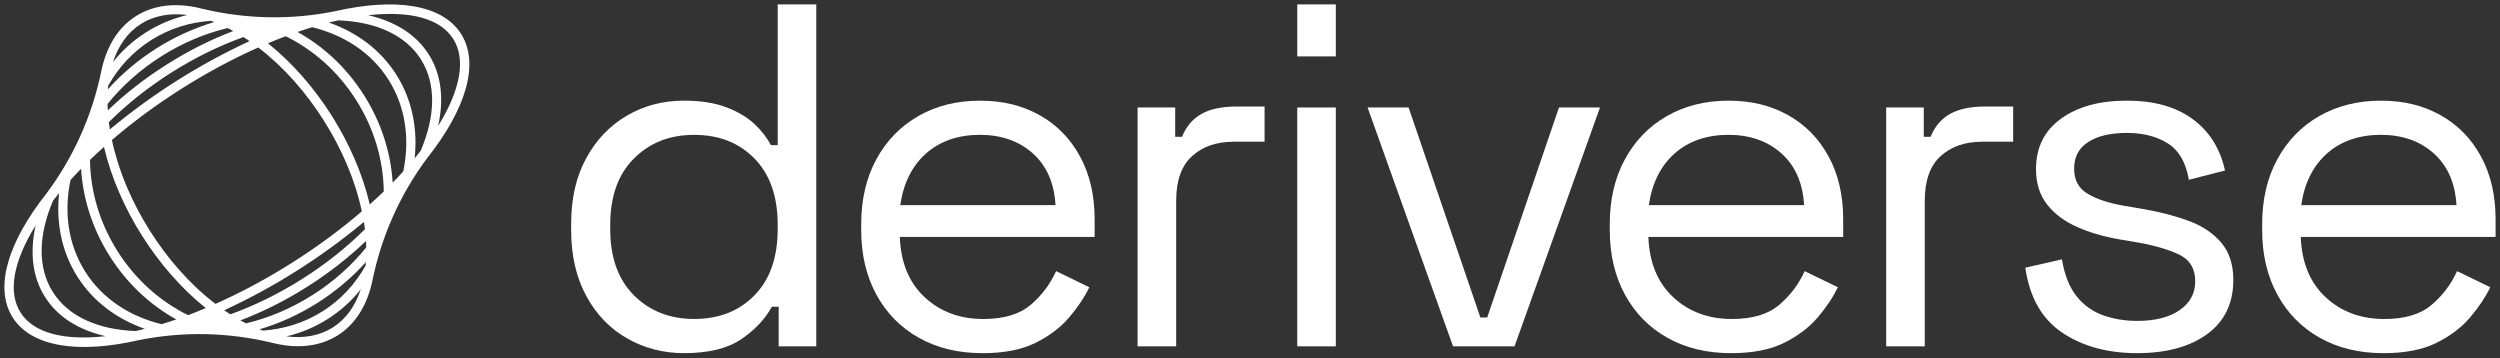
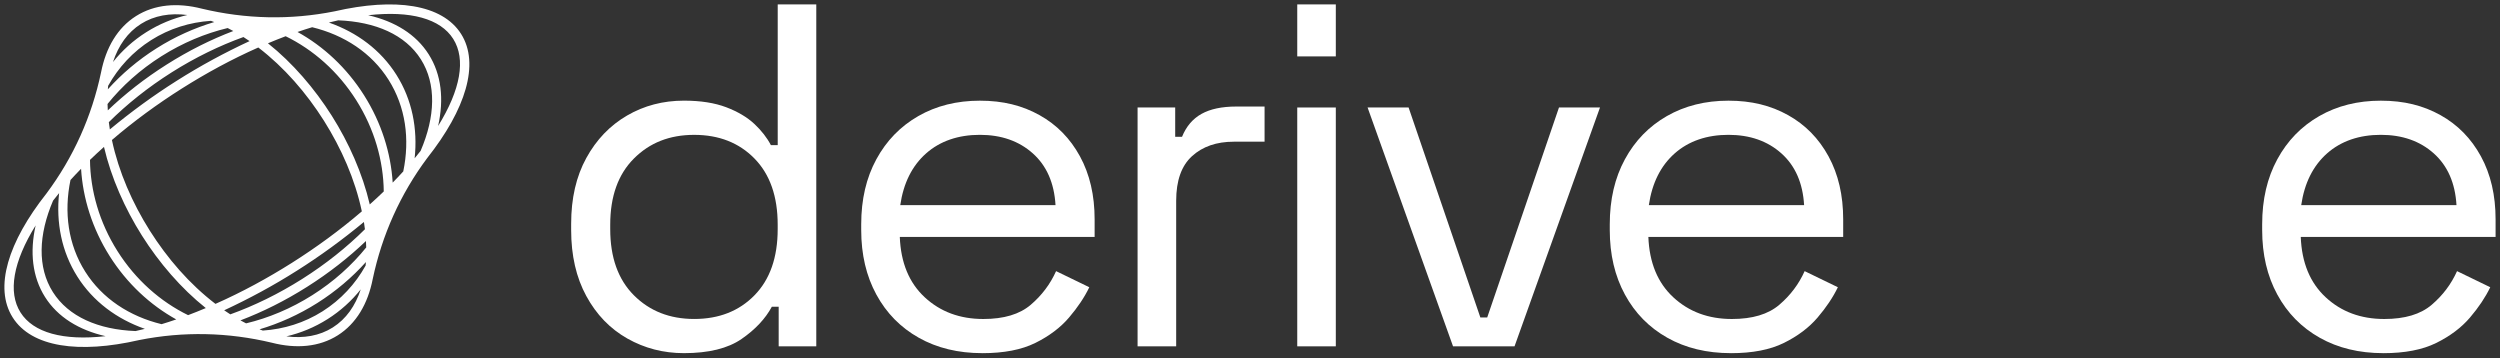
<svg xmlns="http://www.w3.org/2000/svg" width="4000" height="573" viewBox="0 0 4000 573" fill="none">
  <rect x="0" y="0" width="4000" height="573" fill="#333333" stroke="none" />
  <g clip-path="url(#clip0_187_570)">
    <path d="M1094.32 565.038C1061.49 565.038 1031.31 557.245 1003.7 541.613C976.091 525.981 954.202 503.321 938.078 473.634C921.909 443.947 913.847 408.764 913.847 368.13V357.949C913.847 317.315 921.909 282.267 938.078 252.85C954.202 223.433 975.956 200.773 1003.3 184.871C1030.63 168.969 1060.99 161.04 1094.32 161.04C1120.89 161.04 1143.41 164.554 1161.93 171.581C1180.39 178.609 1195.39 187.484 1206.83 198.16C1218.27 208.837 1227.14 220.189 1233.4 232.172H1244.35V7.063H1306.05V554.091H1245.88V490.798H1234.93C1224.53 510.079 1208.36 527.287 1186.47 542.379C1164.58 557.47 1133.87 565.038 1094.28 565.038H1094.32ZM1110.71 510.349C1150.3 510.349 1182.46 497.735 1207.19 472.463C1231.92 447.19 1244.3 411.917 1244.3 366.553V359.525C1244.3 314.206 1231.92 278.933 1207.19 253.66C1182.46 228.388 1150.26 215.774 1110.71 215.774C1071.17 215.774 1039.46 228.433 1014.24 253.66C988.973 278.933 976.362 314.206 976.362 359.525V366.553C976.362 411.872 988.973 447.19 1014.24 472.463C1039.51 497.735 1071.67 510.349 1110.71 510.349Z" fill="white" />
    <path d="M1571.7 565.038C1533.14 565.038 1499.27 556.839 1470.13 540.441C1440.95 524.044 1418.29 500.979 1402.17 471.291C1386 441.604 1377.94 407.187 1377.94 368.13V358.759C1377.94 319.161 1386 284.519 1402.17 254.832C1418.29 225.144 1440.72 202.079 1469.37 185.682C1498.01 169.284 1530.8 161.085 1567.82 161.085C1604.84 161.085 1635.52 168.788 1663.13 184.15C1690.74 199.512 1712.35 221.541 1727.98 250.192C1743.61 278.843 1751.4 312.449 1751.4 351.011V379.121H1439.68C1441.26 420.296 1454.55 452.461 1479.54 475.616C1504.54 498.816 1535.8 510.394 1573.32 510.394C1606.15 510.394 1631.37 502.871 1649.12 487.734C1666.82 472.643 1680.38 454.668 1689.74 433.811L1742.89 459.579C1735.1 475.751 1724.25 491.879 1710.46 508.051C1696.64 524.224 1678.66 537.739 1656.55 548.685C1634.39 559.632 1606.15 565.083 1571.79 565.083L1571.7 565.038ZM1440.41 328.261H1688.84C1686.77 292.853 1674.66 265.238 1652.5 245.416C1630.34 225.64 1602.1 215.729 1567.73 215.729C1533.37 215.729 1504.18 225.64 1481.8 245.416C1459.41 265.238 1445.58 292.808 1440.41 328.261Z" fill="white" />
    <path d="M1820.13 554.091V171.987H1880.31V218.883H1891.25C1898.01 202.215 1908.46 189.961 1922.51 182.168C1936.56 174.375 1955.07 170.455 1978 170.455H2023.31V226.721H1974.08C1946.47 226.721 1924.18 234.425 1907.29 249.786C1890.35 265.148 1881.88 288.979 1881.88 321.279V554.137H1820.18L1820.13 554.091Z" fill="white" />
    <path d="M2075.6 554.091V171.987H2137.3V554.136H2075.6V554.091Z" fill="white" />
    <path d="M2075.6 90.313V7.063H2137.3V90.268H2075.6V90.313Z" fill="white" />
    <path d="M2324.85 554.091L2188.11 171.942H2253.73L2368.58 507.961H2379.53L2494.38 171.942H2560L2423.26 554.091H2324.8H2324.85Z" fill="white" />
-     <path d="M2769.39 565.038C2730.84 565.038 2696.97 556.839 2667.83 540.441C2638.64 524.044 2615.98 500.979 2599.86 471.291C2583.69 441.604 2575.63 407.187 2575.63 368.13V358.759C2575.63 319.161 2583.69 284.519 2599.86 254.832C2615.98 225.144 2638.41 202.079 2667.06 185.682C2695.71 169.284 2728.54 161.085 2765.52 161.085C2802.49 161.085 2833.21 168.788 2860.82 184.15C2888.43 199.512 2910.05 221.541 2925.68 250.192C2941.31 278.843 2949.1 312.449 2949.1 351.011V379.121H2637.38C2638.96 420.296 2652.24 452.461 2677.24 475.616C2702.24 498.816 2733.49 510.394 2771.01 510.394C2803.85 510.394 2829.07 502.871 2846.81 487.734C2864.51 472.643 2878.07 454.668 2887.44 433.811L2940.59 459.579C2932.79 475.751 2921.94 491.879 2908.16 508.051C2894.33 524.224 2876.36 537.739 2854.24 548.685C2832.09 559.632 2803.85 565.083 2769.48 565.083L2769.39 565.038ZM2638.14 328.261H2886.58C2884.51 292.853 2872.4 265.238 2850.24 245.416C2828.08 225.64 2799.84 215.729 2765.47 215.729C2731.11 215.729 2701.92 225.64 2679.54 245.416C2657.15 265.238 2643.32 292.808 2638.14 328.261Z" fill="white" />
-     <path d="M3017.87 554.091V171.987H3078.05V218.883H3088.99C3095.75 202.215 3106.2 189.961 3120.25 182.168C3134.3 174.375 3152.81 170.455 3175.74 170.455H3221.05V226.721H3171.82C3144.21 226.721 3121.92 234.425 3105.03 249.786C3088.09 265.148 3079.62 288.979 3079.62 321.279V554.137H3017.92L3017.87 554.091Z" fill="white" />
-     <path d="M3419.45 565.038C3372.07 565.038 3332.07 554.091 3299.51 532.198C3266.94 510.304 3247.26 475.661 3240.5 428.27L3299.1 414.981C3303.24 439.983 3311.08 459.669 3322.52 473.995C3333.96 488.32 3348.19 498.501 3365.08 504.493C3382.02 510.484 3400.13 513.457 3419.4 513.457C3448.05 513.457 3470.7 507.736 3487.37 496.249C3504.03 484.806 3512.36 469.445 3512.36 450.164C3512.36 430.883 3504.44 416.422 3488.54 408.358C3472.64 400.295 3450.88 393.627 3423.28 388.447L3391.25 382.996C3366.75 378.851 3344.37 372.319 3324.05 363.445C3303.74 354.57 3287.57 342.632 3275.59 327.496C3263.61 312.404 3257.62 293.394 3257.62 270.464C3257.62 236.091 3270.91 209.242 3297.48 189.961C3324.05 170.68 3359.18 161.04 3402.96 161.04C3446.74 161.04 3481.2 170.816 3508.04 190.367C3534.84 209.918 3552.18 237.398 3560.02 272.806L3502.19 287.672C3497.5 260.057 3486.29 240.686 3468.59 229.469C3450.88 218.252 3429 212.666 3402.96 212.666C3376.93 212.666 3356.35 217.486 3341.26 227.127C3326.13 236.767 3318.6 250.958 3318.6 269.698C3318.6 288.438 3325.76 301.367 3340.09 309.927C3354.41 318.531 3373.55 324.928 3397.51 329.072L3429.54 334.523C3456.61 339.208 3480.97 345.605 3502.59 353.669C3524.21 361.733 3541.37 373.355 3554.16 388.447C3566.91 403.583 3573.3 423.36 3573.3 447.821C3573.3 485.347 3559.34 514.223 3531.51 534.54C3503.63 554.857 3466.29 565.038 3419.4 565.038H3419.45Z" fill="white" />
+     <path d="M2769.39 565.038C2730.84 565.038 2696.97 556.839 2667.83 540.441C2638.64 524.044 2615.98 500.979 2599.86 471.291C2583.69 441.604 2575.63 407.187 2575.63 368.13V358.759C2575.63 319.161 2583.69 284.519 2599.86 254.832C2615.98 225.144 2638.41 202.079 2667.06 185.682C2695.71 169.284 2728.54 161.085 2765.52 161.085C2802.49 161.085 2833.21 168.788 2860.82 184.15C2888.43 199.512 2910.05 221.541 2925.68 250.192C2941.31 278.843 2949.1 312.449 2949.1 351.011V379.121H2637.38C2638.96 420.296 2652.24 452.461 2677.24 475.616C2702.24 498.816 2733.49 510.394 2771.01 510.394C2803.85 510.394 2829.07 502.871 2846.81 487.734C2864.51 472.643 2878.07 454.668 2887.44 433.811L2940.59 459.579C2932.79 475.751 2921.94 491.879 2908.16 508.051C2894.33 524.224 2876.36 537.739 2854.24 548.685C2832.09 559.632 2803.85 565.083 2769.48 565.083ZM2638.14 328.261H2886.58C2884.51 292.853 2872.4 265.238 2850.24 245.416C2828.08 225.64 2799.84 215.729 2765.47 215.729C2731.11 215.729 2701.92 225.64 2679.54 245.416C2657.15 265.238 2643.32 292.808 2638.14 328.261Z" fill="white" />
    <path d="M3813.23 565.038C3774.68 565.038 3740.81 556.839 3711.66 540.441C3682.48 524.044 3659.82 500.979 3643.7 471.291C3627.53 441.604 3619.47 407.187 3619.47 368.13V358.759C3619.47 319.161 3627.53 284.519 3643.7 254.832C3659.82 225.144 3682.25 202.079 3710.9 185.682C3739.54 169.284 3772.33 161.085 3809.36 161.085C3846.38 161.085 3877.05 168.788 3904.66 184.15C3932.27 199.512 3953.89 221.541 3969.52 250.192C3985.15 278.843 3992.94 312.449 3992.94 351.011V379.121H3681.22C3682.79 420.296 3696.08 452.461 3721.08 475.616C3746.07 498.816 3777.33 510.394 3814.85 510.394C3847.68 510.394 3872.91 502.871 3890.65 487.734C3908.35 472.643 3921.91 454.668 3931.28 433.811L3984.42 459.579C3976.59 475.751 3965.78 491.879 3952 508.051C3938.17 524.224 3920.2 537.739 3898.08 548.685C3875.92 559.632 3847.68 565.083 3813.32 565.083L3813.23 565.038ZM3681.94 328.261H3930.38C3928.31 292.853 3916.19 265.238 3894.03 245.416C3871.87 225.64 3843.63 215.729 3809.27 215.729C3774.9 215.729 3745.71 225.64 3723.33 245.416C3700.95 265.238 3687.12 292.808 3681.94 328.261Z" fill="white" />
    <path d="M535.288 18.145C464.621 32.245 393.008 30.668 322.971 13.865C283.967 3.864 247.26 6.972 217.624 25.713C187.988 44.453 169.431 76.257 161.684 115.81C146.821 186.312 117.501 251.678 74.443 309.431C13.099 386.96 -9.917 460.164 20.26 507.871C50.392 555.623 126.373 566.254 222.713 544.09C293.38 529.99 364.993 531.566 435.03 548.37C474.079 558.371 510.787 555.217 540.423 536.522C570.059 517.781 588.615 485.977 596.362 446.424C611.225 375.923 640.546 310.557 683.604 252.804C744.948 175.32 767.963 102.116 737.787 54.364C707.61 6.612 631.628 -4.02 535.288 18.145ZM225.551 38.236C246.809 24.812 272.302 20.487 299.776 24.001C276.806 29.362 254.601 38.507 233.928 51.571C213.255 64.635 195.464 80.808 180.781 99.233C189.429 72.879 204.247 51.706 225.506 38.281L225.551 38.236ZM173.034 137.299C189.384 107.972 212.489 82.745 241.9 64.139C271.311 45.534 304.01 35.533 337.519 33.326C339.276 33.957 341.077 34.677 342.789 35.308C311.396 44.633 280.094 58.598 250.277 77.429C220.461 96.304 194.428 118.558 172.539 142.93C172.719 141.083 172.854 139.146 173.034 137.299ZM171.999 166.4C195.149 137.704 224.109 111.576 258.25 89.998C292.39 68.419 328.421 53.463 364.273 44.858C367.29 46.345 370.263 47.967 373.281 49.634C337.79 63.148 301.803 81.033 266.672 103.287C231.541 125.496 199.923 150.318 172.494 176.581C172.269 173.158 172.089 169.734 172.044 166.4H171.999ZM174.16 195.412C202.851 166.896 236.585 139.867 274.554 115.855C312.522 91.844 351.437 73.014 389.495 59.274C392.783 61.346 396.026 63.509 399.314 65.761C359.273 84.366 320.269 105.449 282.931 129.145C245.503 152.751 209.742 178.924 175.737 207.079C175.106 203.115 174.566 199.286 174.115 195.412H174.16ZM32.826 499.942C12.333 467.552 21.071 418.629 57.012 360.696C47.464 403.267 51.653 442.955 72.01 475.165C92.368 507.42 126.418 528.188 168.936 537.873C101.196 545.487 53.274 532.377 32.826 499.942ZM216.813 529.674C157.406 527.377 109.574 506.79 84.577 467.237C59.58 427.684 61.516 375.607 84.937 320.963C88.045 316.954 91.243 312.989 94.575 308.98C89.531 356.236 98.539 402.637 123.716 442.505C148.893 482.418 186.952 510.439 231.766 526.161C226.722 527.422 221.722 528.638 216.813 529.719V529.674ZM258.52 518.682C207.265 506.159 163.621 477.823 136.282 434.531C108.943 391.239 102.052 339.658 112.771 287.987C118.176 281.996 123.896 276.049 129.706 270.058C132.634 317.314 147.587 365.606 175.467 409.754C203.346 453.902 240.594 488.139 281.985 511.069C274.103 513.772 266.267 516.385 258.52 518.682ZM300.947 504.222C256.988 482.733 217.173 448.001 187.988 401.826C158.802 355.651 144.524 304.79 143.984 255.822C151.19 248.885 158.622 241.947 166.369 235.055C177.854 284.383 199.788 333.712 227.172 377.049C254.556 420.386 289.687 461.38 329.277 492.915C319.774 496.924 310.315 500.708 300.947 504.222ZM532.451 523.953C511.192 537.378 485.7 541.702 458.226 538.189C481.196 532.828 503.4 523.683 524.074 510.619C544.747 497.555 562.537 481.382 577.22 462.957C568.573 489.311 553.755 510.484 532.496 523.908L532.451 523.953ZM584.967 424.936C568.618 454.263 545.512 479.49 516.102 498.095C486.691 516.7 453.992 526.701 420.482 528.909C418.726 528.278 416.924 527.557 415.213 526.926C446.605 517.601 477.908 503.636 507.724 484.806C537.54 465.93 563.573 443.676 585.463 419.305C585.282 421.152 585.147 423.089 584.967 424.936ZM586.003 395.834C562.853 424.53 533.892 450.659 499.752 472.237C465.612 493.816 429.58 508.772 393.729 517.376C390.711 515.889 387.738 514.268 384.721 512.601C420.212 499.086 456.199 481.202 491.33 458.948C526.461 436.739 558.078 411.917 585.508 385.653C585.733 389.077 585.913 392.501 585.958 395.834H586.003ZM583.841 366.823C555.151 395.339 521.416 422.368 483.448 446.379C445.479 470.39 406.565 489.266 368.507 502.96C365.219 500.888 361.976 498.726 358.688 496.473C398.728 477.868 437.733 456.785 475.07 433.09C512.498 409.484 548.26 383.311 582.265 355.155C582.895 359.119 583.436 362.949 583.886 366.823H583.841ZM467.098 420.521C427.914 445.253 387.063 467.462 344.726 486.202C302.974 454.263 267.888 413.538 239.738 369.12C211.724 324.612 190.014 275.464 179.07 224.018C214.156 193.88 251.764 166.445 290.903 141.669C330.088 116.937 370.939 94.728 413.276 75.987C455.028 107.972 490.114 148.651 518.263 193.069C546.278 237.578 567.987 286.726 578.932 338.172C543.846 368.309 506.238 395.744 467.098 420.521ZM591.633 327.135C580.148 277.806 558.214 228.478 530.829 185.141C503.445 141.804 468.314 100.809 428.725 69.275C438.228 65.266 447.686 61.481 457.055 57.968C501.013 79.456 540.828 114.189 570.014 160.364C599.2 206.539 613.477 257.399 614.018 306.322C606.811 313.26 599.38 320.197 591.633 327.09V327.135ZM628.295 292.177C625.368 244.921 610.415 196.628 582.535 152.48C554.655 108.332 517.453 74.095 476.016 51.165C483.898 48.462 491.735 45.85 499.482 43.552C550.737 56.076 594.38 84.411 621.719 127.703C649.059 170.995 655.95 222.576 645.23 274.247C639.825 280.239 634.105 286.185 628.295 292.177ZM673.065 241.272C669.957 245.281 666.759 249.245 663.426 253.255C668.471 205.998 659.463 159.598 634.286 119.73C609.108 79.816 571.05 51.796 526.235 36.074C531.28 34.813 536.279 33.596 541.189 32.515C600.596 34.813 648.473 55.4 673.425 94.953C698.422 134.506 696.485 186.582 673.065 241.227V241.272ZM700.989 201.538C710.538 158.967 706.349 119.279 685.991 87.069C665.633 54.814 631.583 34.047 589.066 24.361C656.805 16.748 704.728 29.857 725.176 62.292C745.669 94.728 736.931 143.606 700.989 201.538Z" fill="white" />
  </g>
  <defs>
    <clipPath id="clip0_187_570">
      <rect width="3985.87" height="557.975" fill="white" transform="translate(7.063 7.063)" />
    </clipPath>
  </defs>
</svg>